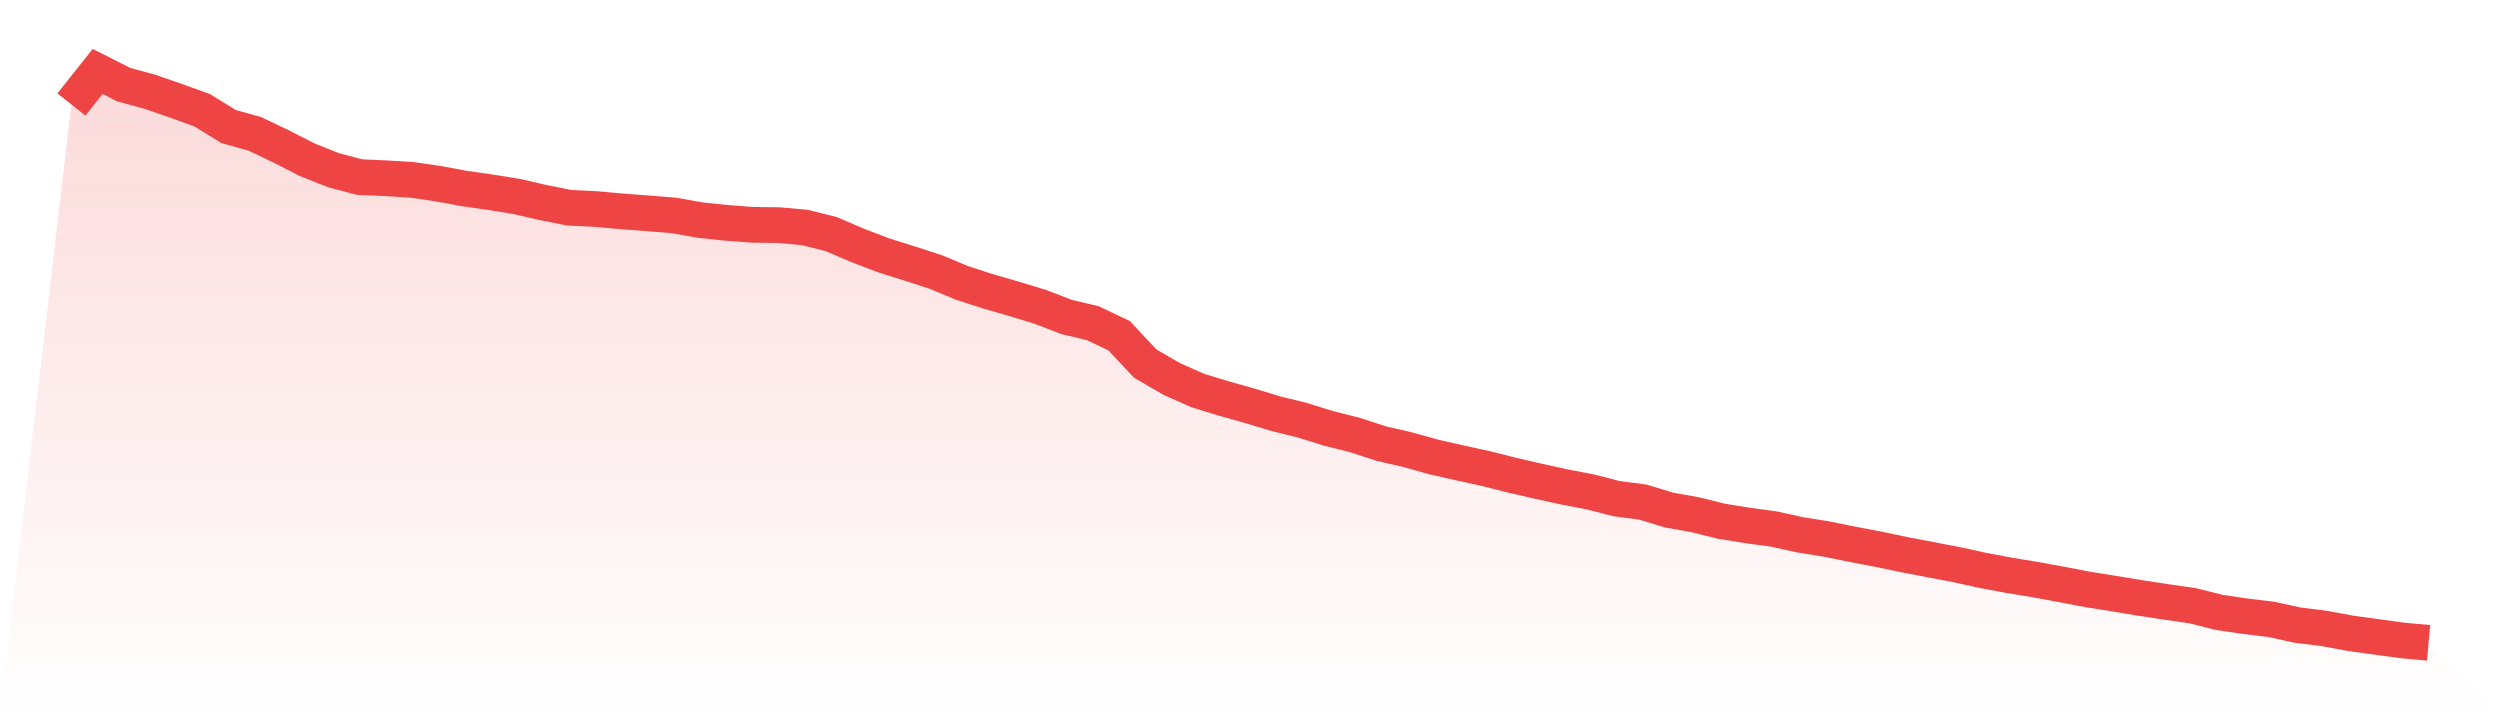
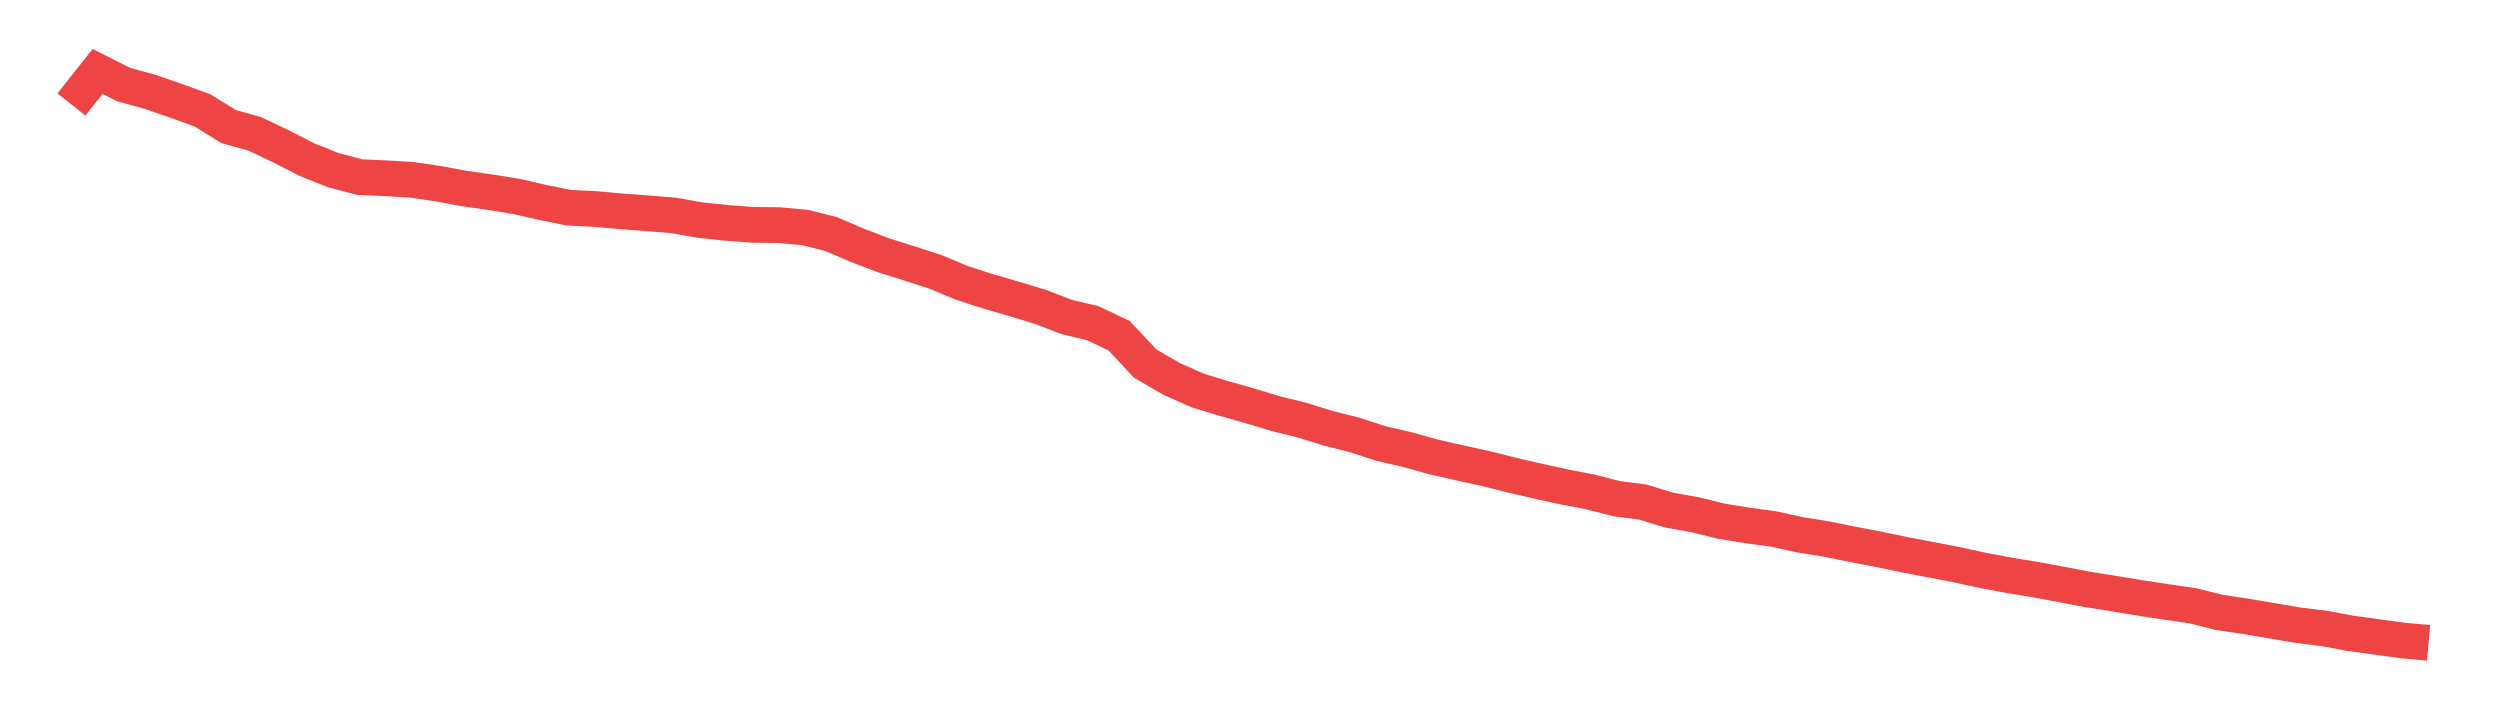
<svg xmlns="http://www.w3.org/2000/svg" viewBox="0 0 140 40">
  <defs>
    <linearGradient id="gradient" x1="0" x2="0" y1="0" y2="1">
      <stop offset="0%" stop-color="#ef4444" stop-opacity="0.2" />
      <stop offset="100%" stop-color="#ef4444" stop-opacity="0" />
    </linearGradient>
  </defs>
-   <path d="M4,5.851 L4,5.851 L5.467,4 L6.933,4.741 L8.4,5.141 L9.867,5.649 L11.333,6.18 L12.8,7.087 L14.267,7.496 L15.733,8.195 L17.2,8.944 L18.667,9.529 L20.133,9.917 L21.6,9.983 L23.067,10.072 L24.533,10.286 L26,10.556 L27.467,10.767 L28.933,11.002 L30.4,11.34 L31.867,11.632 L33.333,11.703 L34.8,11.836 L36.267,11.946 L37.733,12.064 L39.2,12.325 L40.667,12.479 L42.133,12.589 L43.6,12.607 L45.067,12.738 L46.533,13.105 L48,13.732 L49.467,14.294 L50.933,14.754 L52.4,15.23 L53.867,15.842 L55.333,16.317 L56.8,16.74 L58.267,17.188 L59.733,17.752 L61.2,18.101 L62.667,18.798 L64.133,20.36 L65.6,21.215 L67.067,21.868 L68.533,22.316 L70,22.729 L71.467,23.173 L72.933,23.534 L74.4,23.99 L75.867,24.358 L77.333,24.837 L78.8,25.175 L80.267,25.586 L81.733,25.918 L83.2,26.239 L84.667,26.608 L86.133,26.947 L87.6,27.268 L89.067,27.55 L90.533,27.926 L92,28.117 L93.467,28.565 L94.933,28.826 L96.4,29.189 L97.867,29.426 L99.333,29.625 L100.8,29.949 L102.267,30.183 L103.733,30.48 L105.2,30.76 L106.667,31.067 L108.133,31.345 L109.6,31.627 L111.067,31.948 L112.533,32.222 L114,32.463 L115.467,32.733 L116.933,33.013 L118.4,33.245 L119.867,33.488 L121.333,33.712 L122.8,33.923 L124.267,34.293 L125.733,34.51 L127.2,34.687 L128.667,35.008 L130.133,35.189 L131.6,35.461 L133.067,35.664 L134.533,35.865 L136,36 L140,40 L0,40 z" fill="url(#gradient)" />
-   <path d="M4,5.851 L4,5.851 L5.467,4 L6.933,4.741 L8.4,5.141 L9.867,5.649 L11.333,6.18 L12.8,7.087 L14.267,7.496 L15.733,8.195 L17.2,8.944 L18.667,9.529 L20.133,9.917 L21.6,9.983 L23.067,10.072 L24.533,10.286 L26,10.556 L27.467,10.767 L28.933,11.002 L30.4,11.34 L31.867,11.632 L33.333,11.703 L34.8,11.836 L36.267,11.946 L37.733,12.064 L39.2,12.325 L40.667,12.479 L42.133,12.589 L43.6,12.607 L45.067,12.738 L46.533,13.105 L48,13.732 L49.467,14.294 L50.933,14.754 L52.4,15.23 L53.867,15.842 L55.333,16.317 L56.8,16.74 L58.267,17.188 L59.733,17.752 L61.2,18.101 L62.667,18.798 L64.133,20.36 L65.6,21.215 L67.067,21.868 L68.533,22.316 L70,22.729 L71.467,23.173 L72.933,23.534 L74.4,23.99 L75.867,24.358 L77.333,24.837 L78.8,25.175 L80.267,25.586 L81.733,25.918 L83.2,26.239 L84.667,26.608 L86.133,26.947 L87.6,27.268 L89.067,27.55 L90.533,27.926 L92,28.117 L93.467,28.565 L94.933,28.826 L96.4,29.189 L97.867,29.426 L99.333,29.625 L100.8,29.949 L102.267,30.183 L103.733,30.48 L105.2,30.76 L106.667,31.067 L108.133,31.345 L109.6,31.627 L111.067,31.948 L112.533,32.222 L114,32.463 L115.467,32.733 L116.933,33.013 L118.4,33.245 L119.867,33.488 L121.333,33.712 L122.8,33.923 L124.267,34.293 L125.733,34.51 L127.2,34.687 L128.667,35.008 L130.133,35.189 L131.6,35.461 L133.067,35.664 L134.533,35.865 L136,36" fill="none" stroke="#ef4444" stroke-width="2" />
+   <path d="M4,5.851 L4,5.851 L5.467,4 L6.933,4.741 L8.4,5.141 L9.867,5.649 L11.333,6.18 L12.8,7.087 L14.267,7.496 L15.733,8.195 L17.2,8.944 L18.667,9.529 L20.133,9.917 L21.6,9.983 L23.067,10.072 L24.533,10.286 L26,10.556 L27.467,10.767 L28.933,11.002 L30.4,11.34 L31.867,11.632 L33.333,11.703 L34.8,11.836 L36.267,11.946 L37.733,12.064 L39.2,12.325 L40.667,12.479 L42.133,12.589 L43.6,12.607 L45.067,12.738 L46.533,13.105 L48,13.732 L49.467,14.294 L50.933,14.754 L52.4,15.23 L53.867,15.842 L55.333,16.317 L56.8,16.74 L58.267,17.188 L59.733,17.752 L61.2,18.101 L62.667,18.798 L64.133,20.36 L65.6,21.215 L67.067,21.868 L68.533,22.316 L70,22.729 L71.467,23.173 L72.933,23.534 L74.4,23.99 L75.867,24.358 L77.333,24.837 L78.8,25.175 L80.267,25.586 L81.733,25.918 L83.2,26.239 L84.667,26.608 L86.133,26.947 L87.6,27.268 L89.067,27.55 L90.533,27.926 L92,28.117 L93.467,28.565 L94.933,28.826 L96.4,29.189 L97.867,29.426 L99.333,29.625 L100.8,29.949 L102.267,30.183 L103.733,30.48 L105.2,30.76 L106.667,31.067 L108.133,31.345 L109.6,31.627 L111.067,31.948 L112.533,32.222 L114,32.463 L115.467,32.733 L116.933,33.013 L118.4,33.245 L119.867,33.488 L121.333,33.712 L122.8,33.923 L124.267,34.293 L125.733,34.51 L128.667,35.008 L130.133,35.189 L131.6,35.461 L133.067,35.664 L134.533,35.865 L136,36" fill="none" stroke="#ef4444" stroke-width="2" />
</svg>